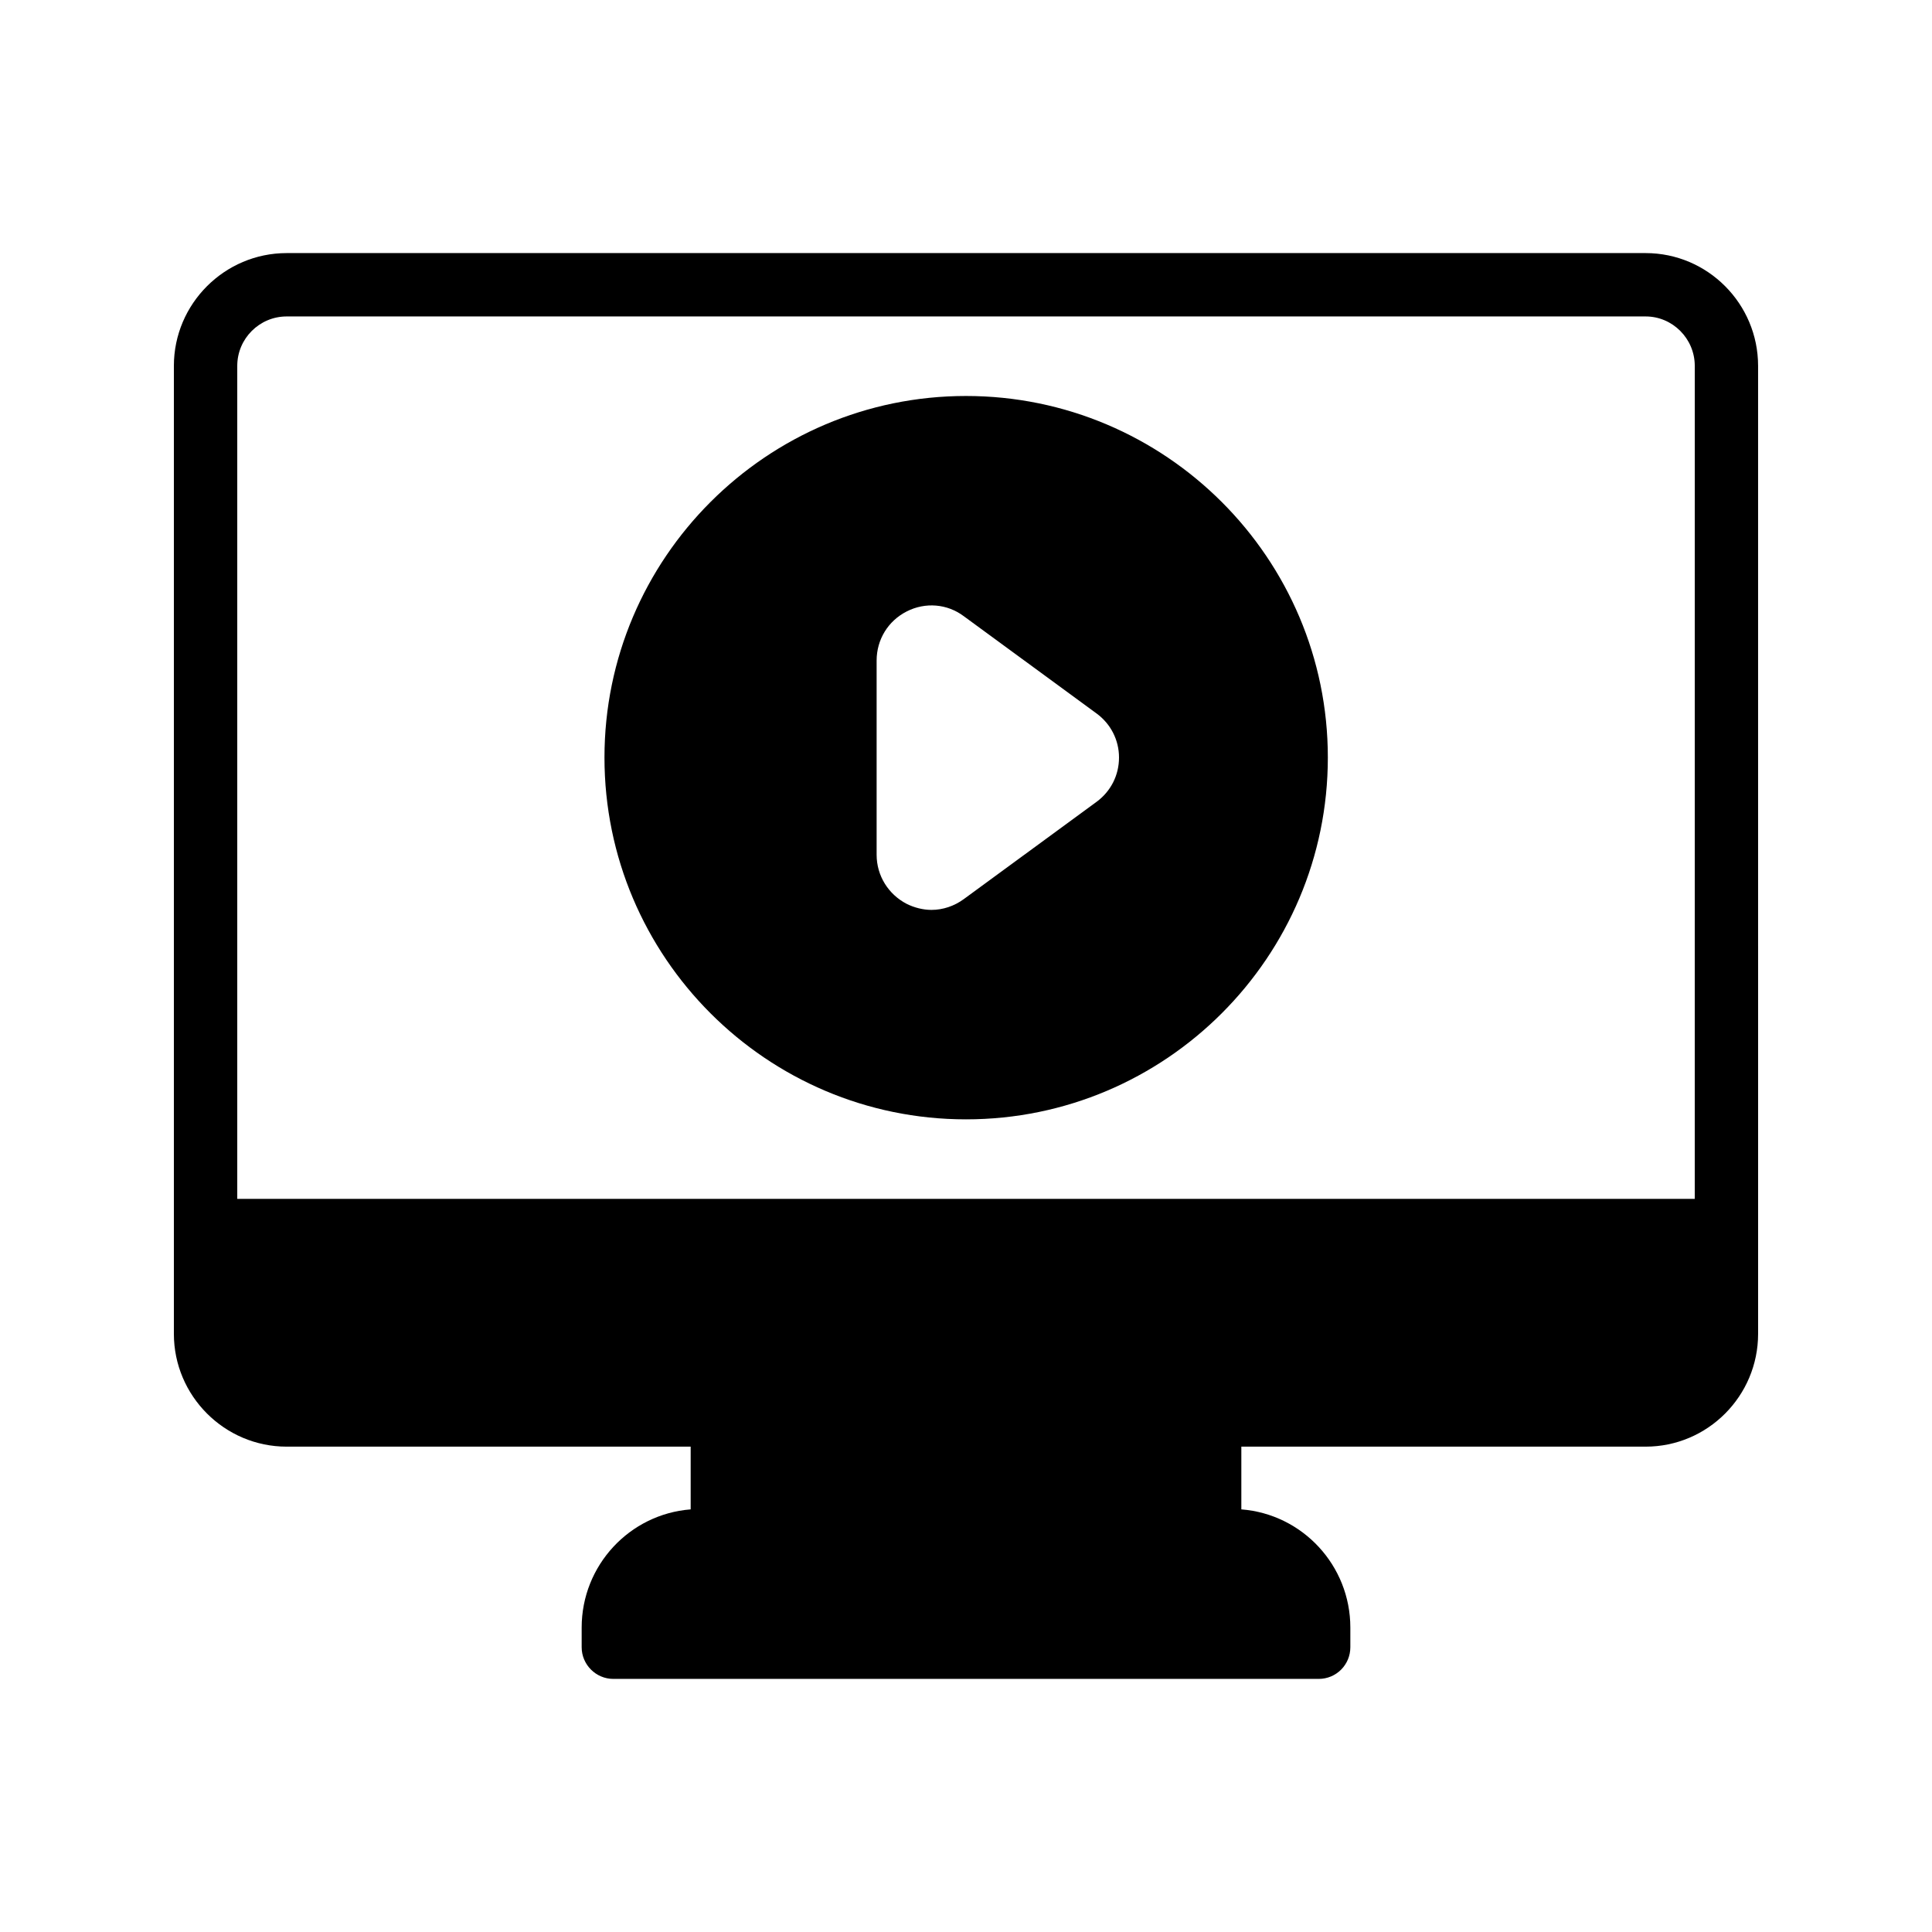
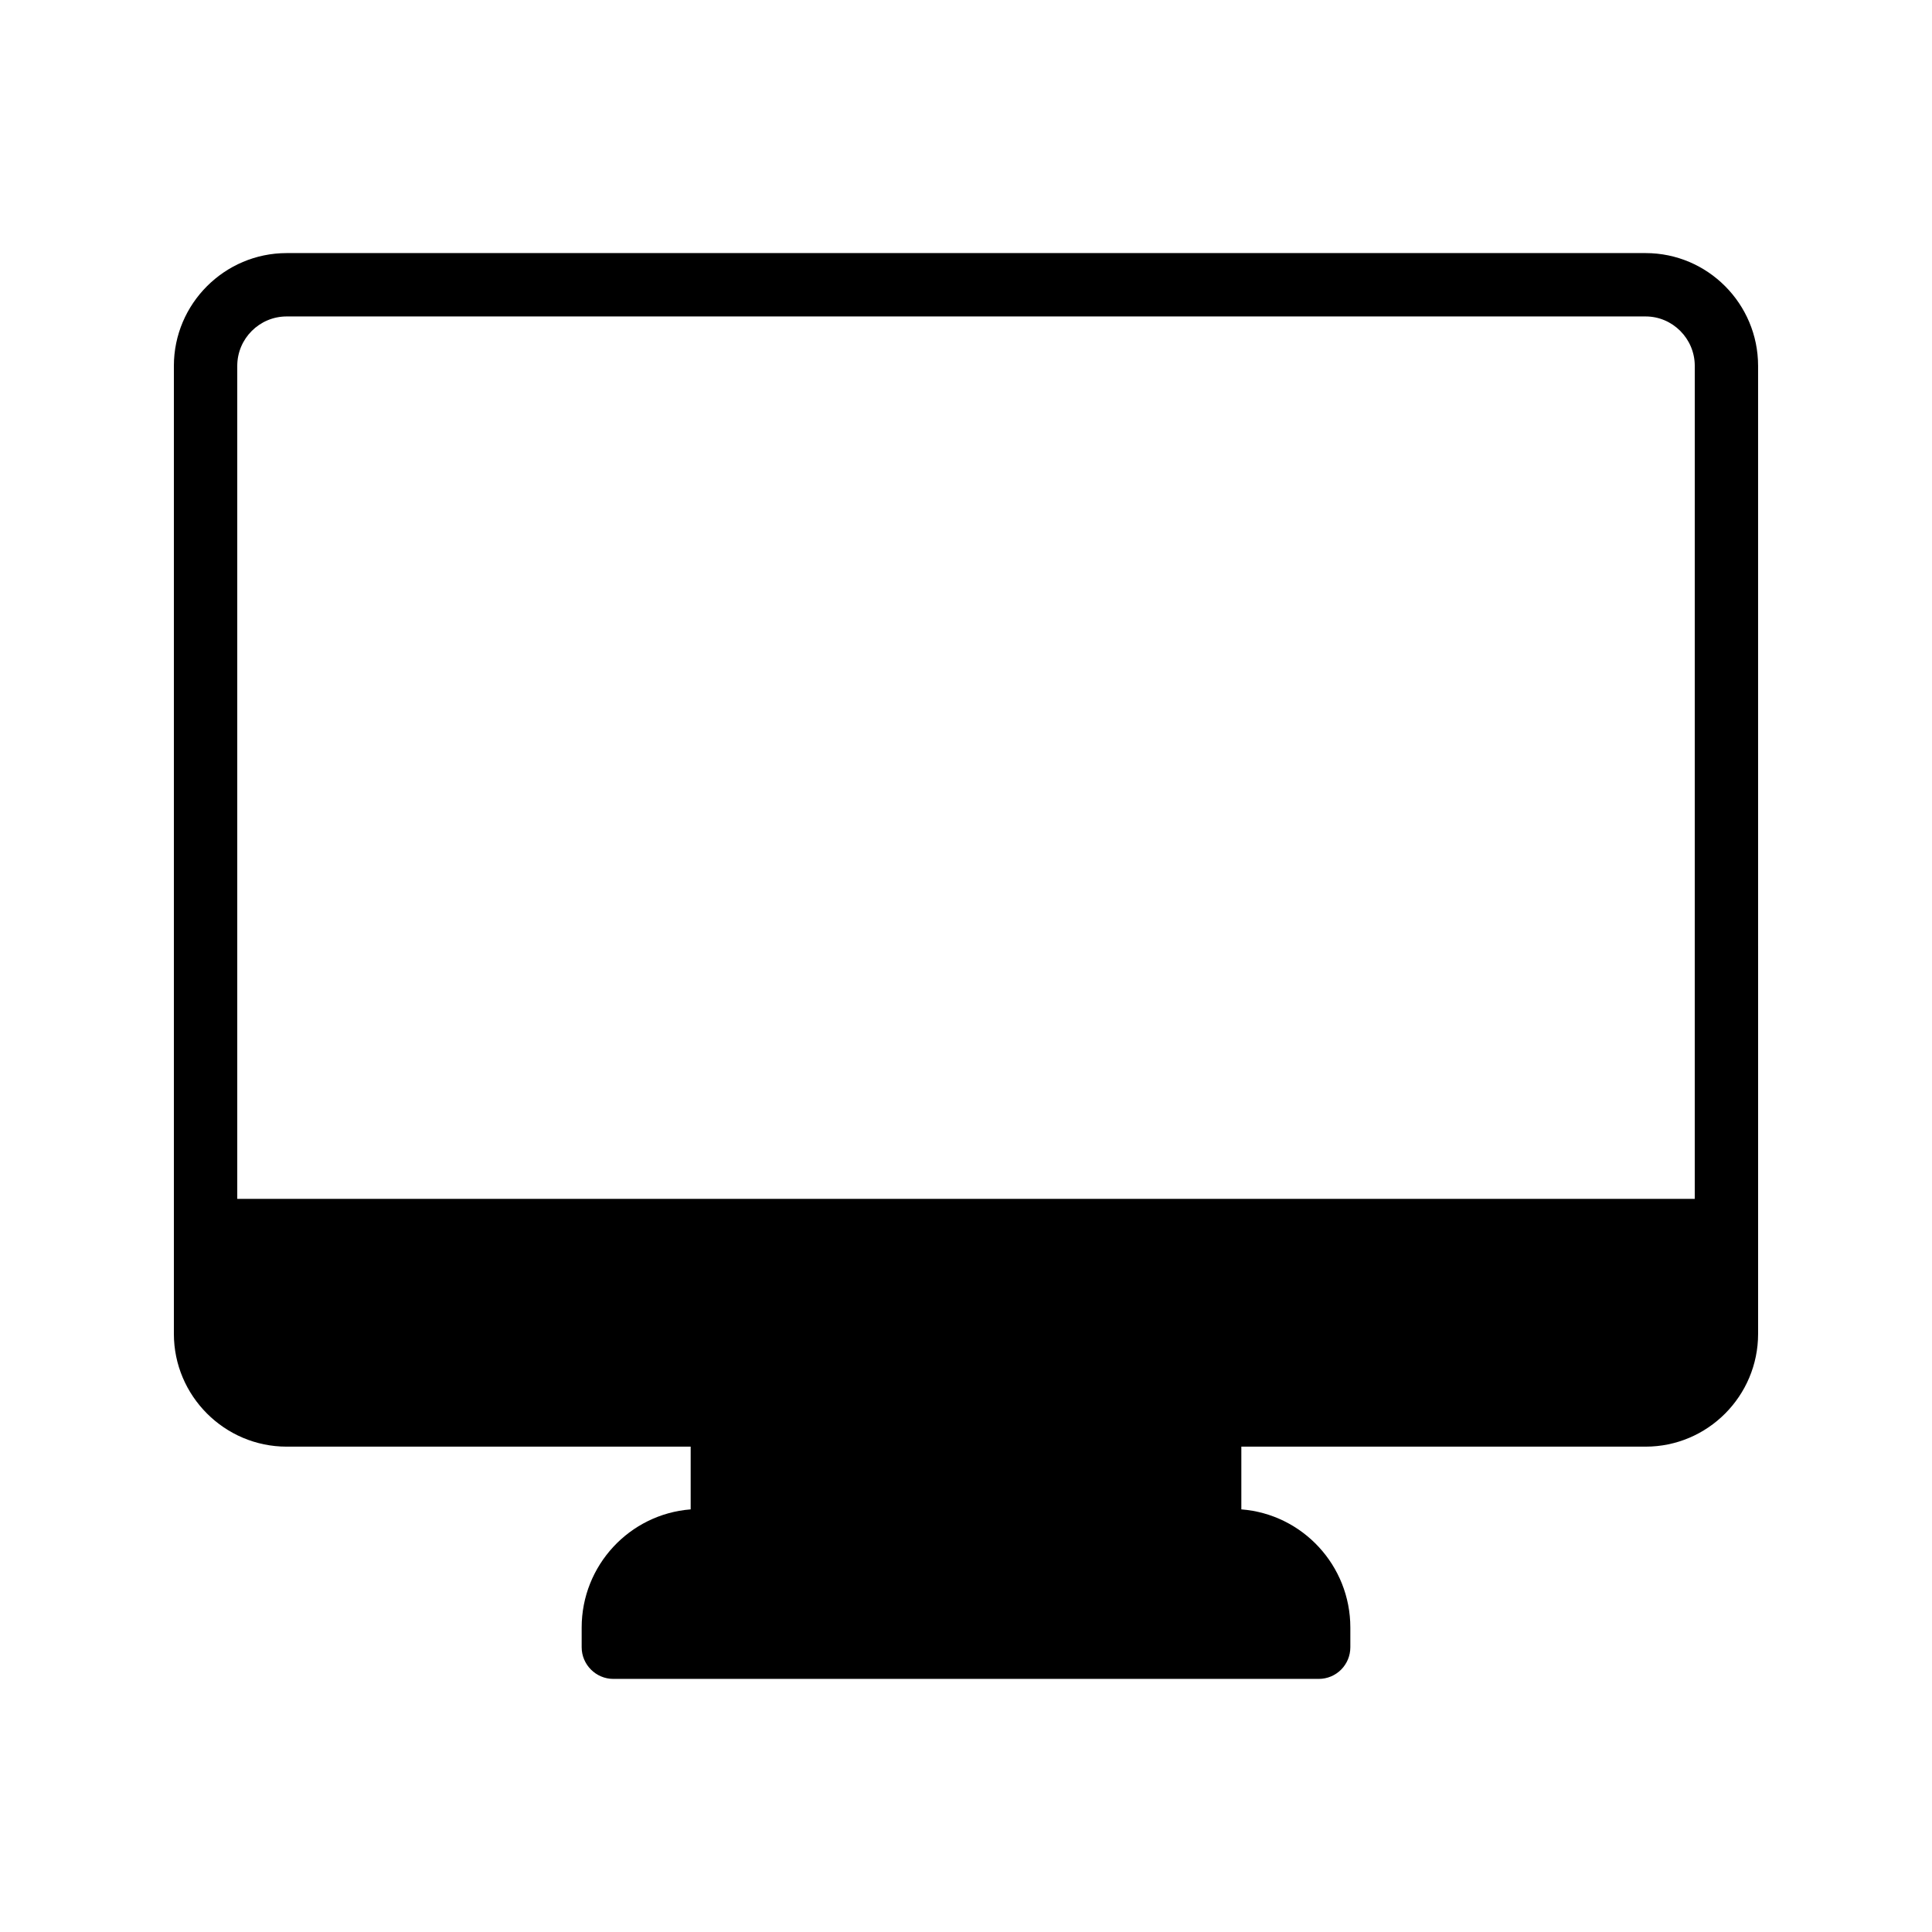
<svg xmlns="http://www.w3.org/2000/svg" fill="#000000" width="800px" height="800px" version="1.1" viewBox="144 144 512 512">
  <g>
    <path d="m580.11 211.07h-360.14c-16.457 0-29.891 13.434-29.891 29.891v256.52c0 16.457 13.434 29.895 29.895 29.895h107.06v16.625c-16.207 1.258-28.887 14.863-28.887 31.32v5.207c0 4.617 3.777 8.398 8.398 8.398h186.91c4.703 0 8.398-3.777 8.398-8.398v-5.207c0-16.457-12.68-30.062-28.887-31.32v-16.625h107.14c16.457 0 29.809-13.434 29.809-29.895l-0.004-256.52c0-16.457-13.352-29.891-29.809-29.891zm13.016 250.64h-386.25v-220.75c0-7.219 5.879-13.098 13.098-13.098h360.14c7.137 0 13.016 5.879 13.016 13.098z" />
-     <path d="m400 248.94c-52.816 0-95.809 42.992-95.809 95.809 0 52.898 42.992 95.891 95.809 95.891 52.898 0 95.891-42.992 95.891-95.891 0-52.82-42.992-95.809-95.891-95.809zm34.594 107.56-35.184 25.777c-2.519 1.848-5.543 2.856-8.566 2.856-2.184 0-4.535-0.586-6.551-1.594-4.871-2.519-7.977-7.473-7.977-13.016v-51.473c0-5.543 3.023-10.496 7.977-13.016 4.953-2.519 10.746-2.016 15.113 1.258l35.184 25.777c3.777 2.769 5.961 7.055 5.961 11.672 0.004 4.703-2.18 8.984-5.957 11.758z" />
  </g>
</svg>